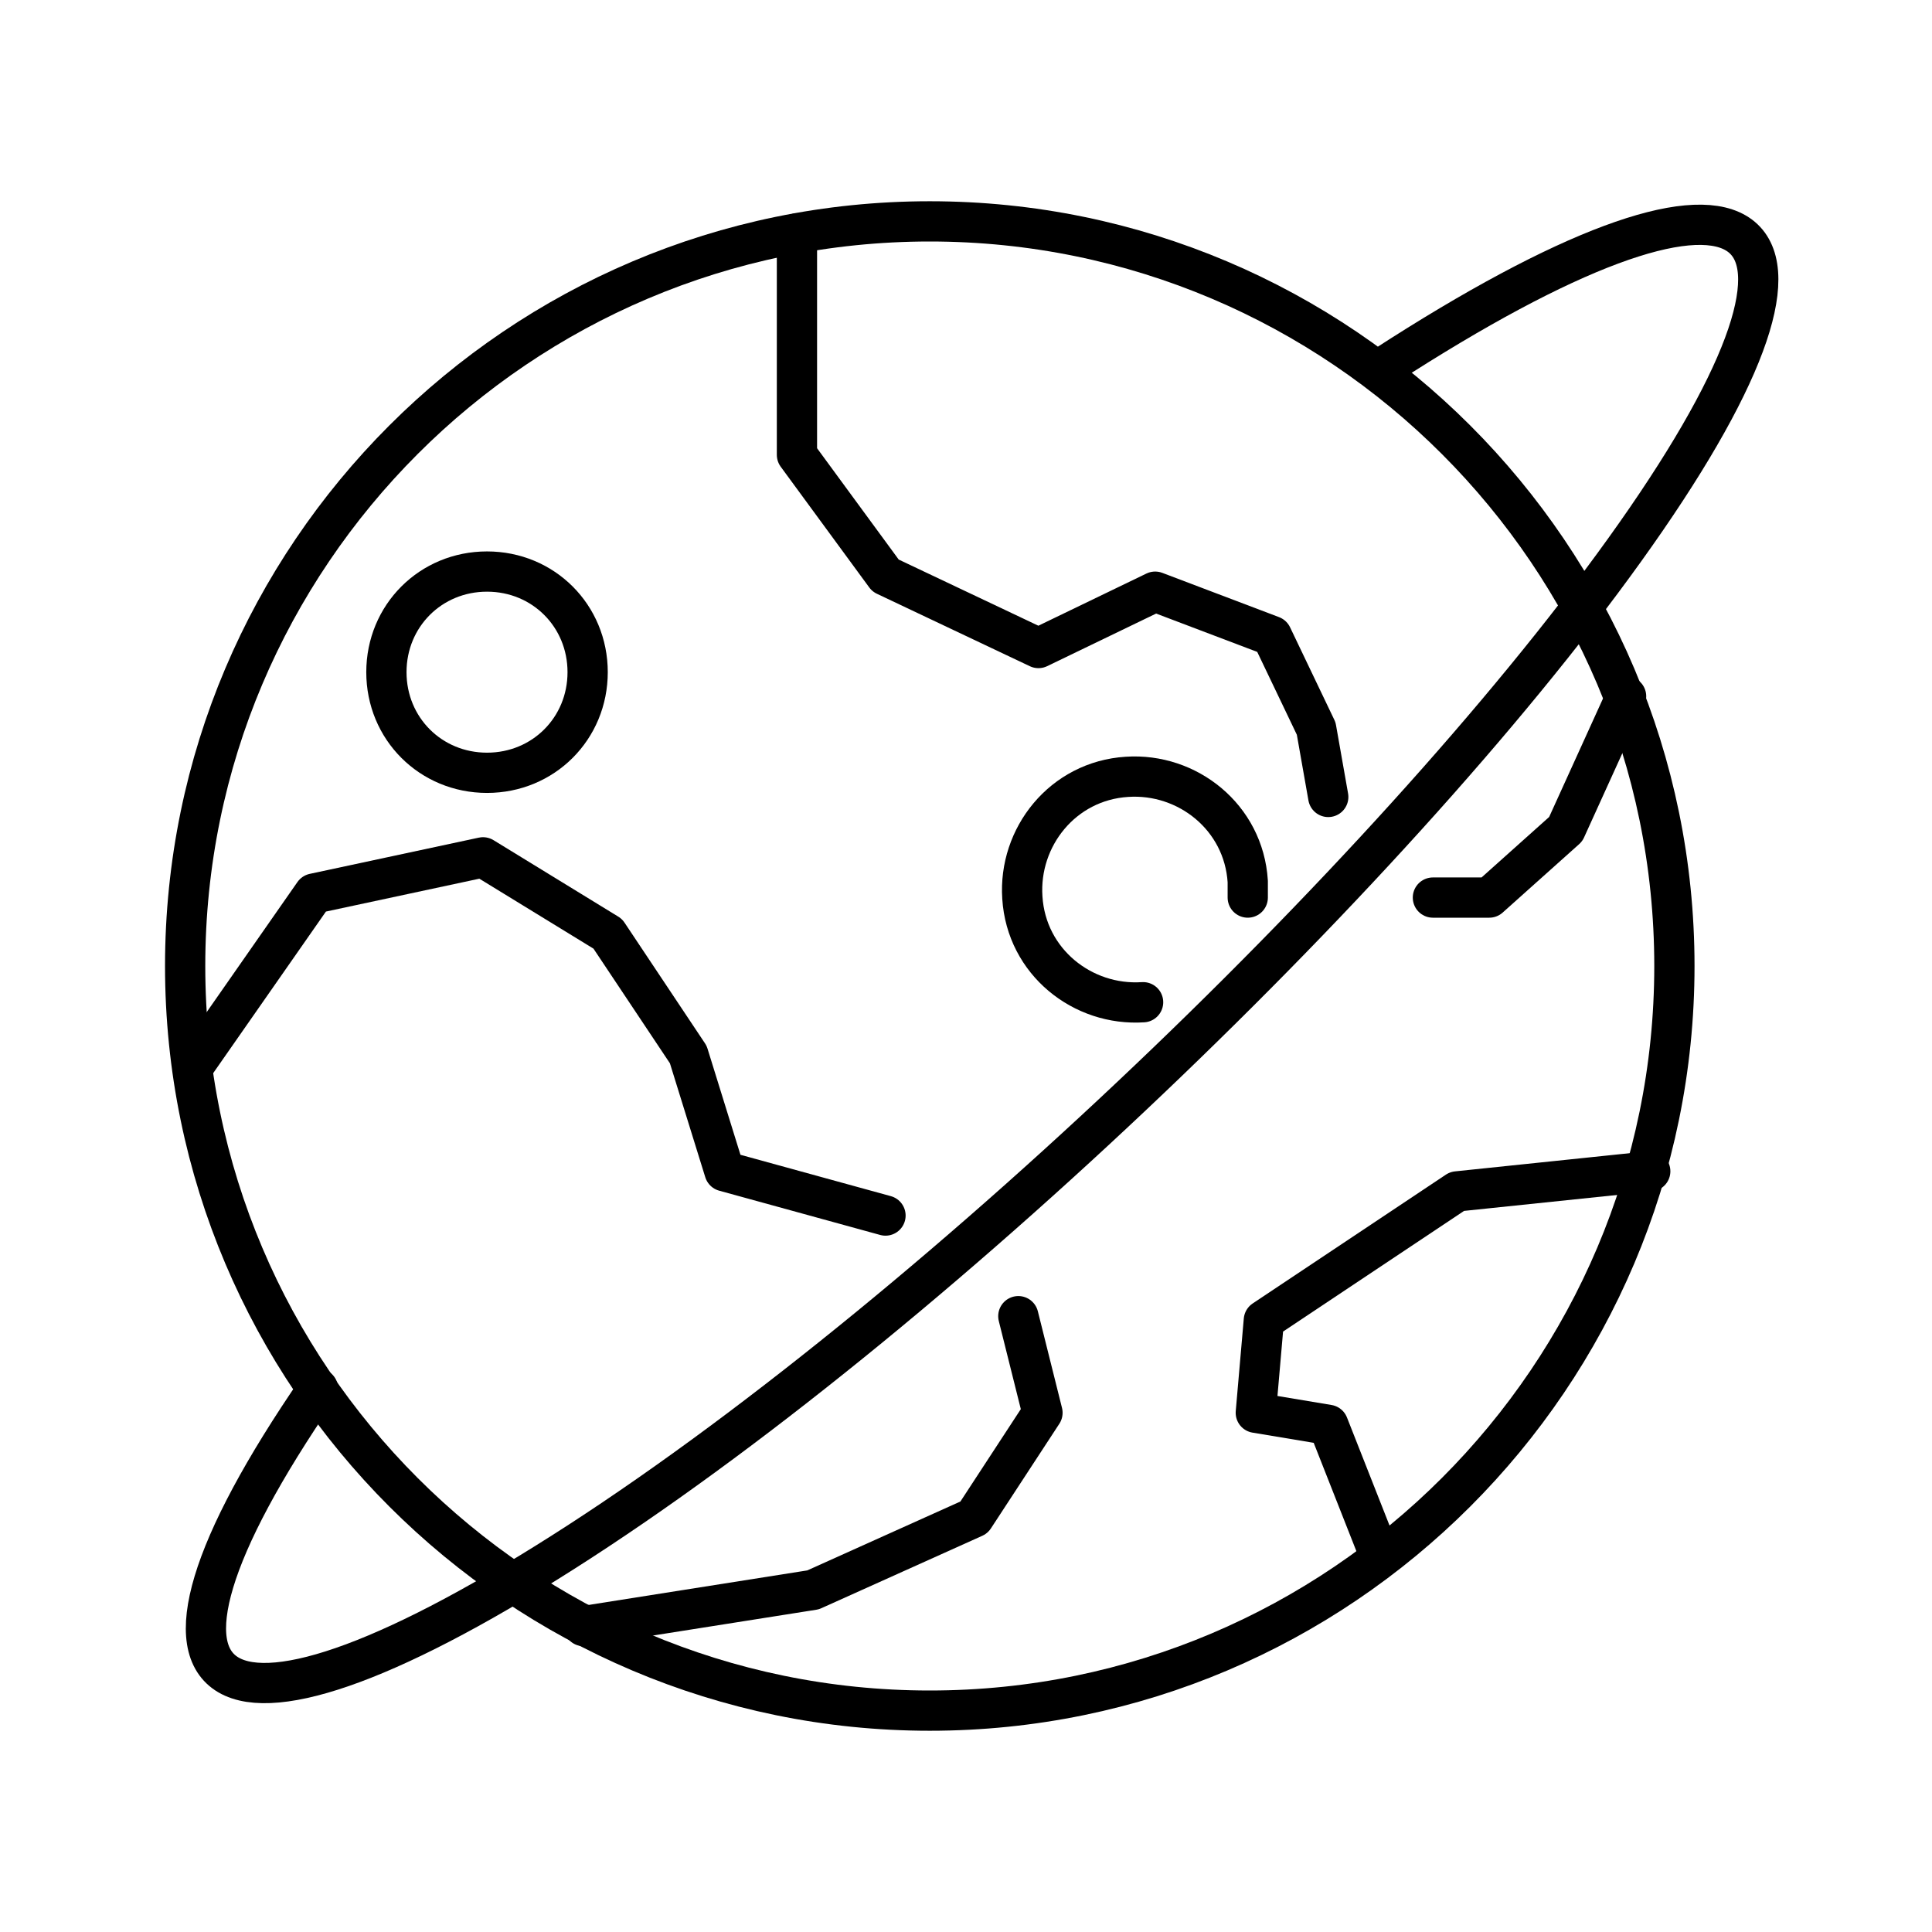
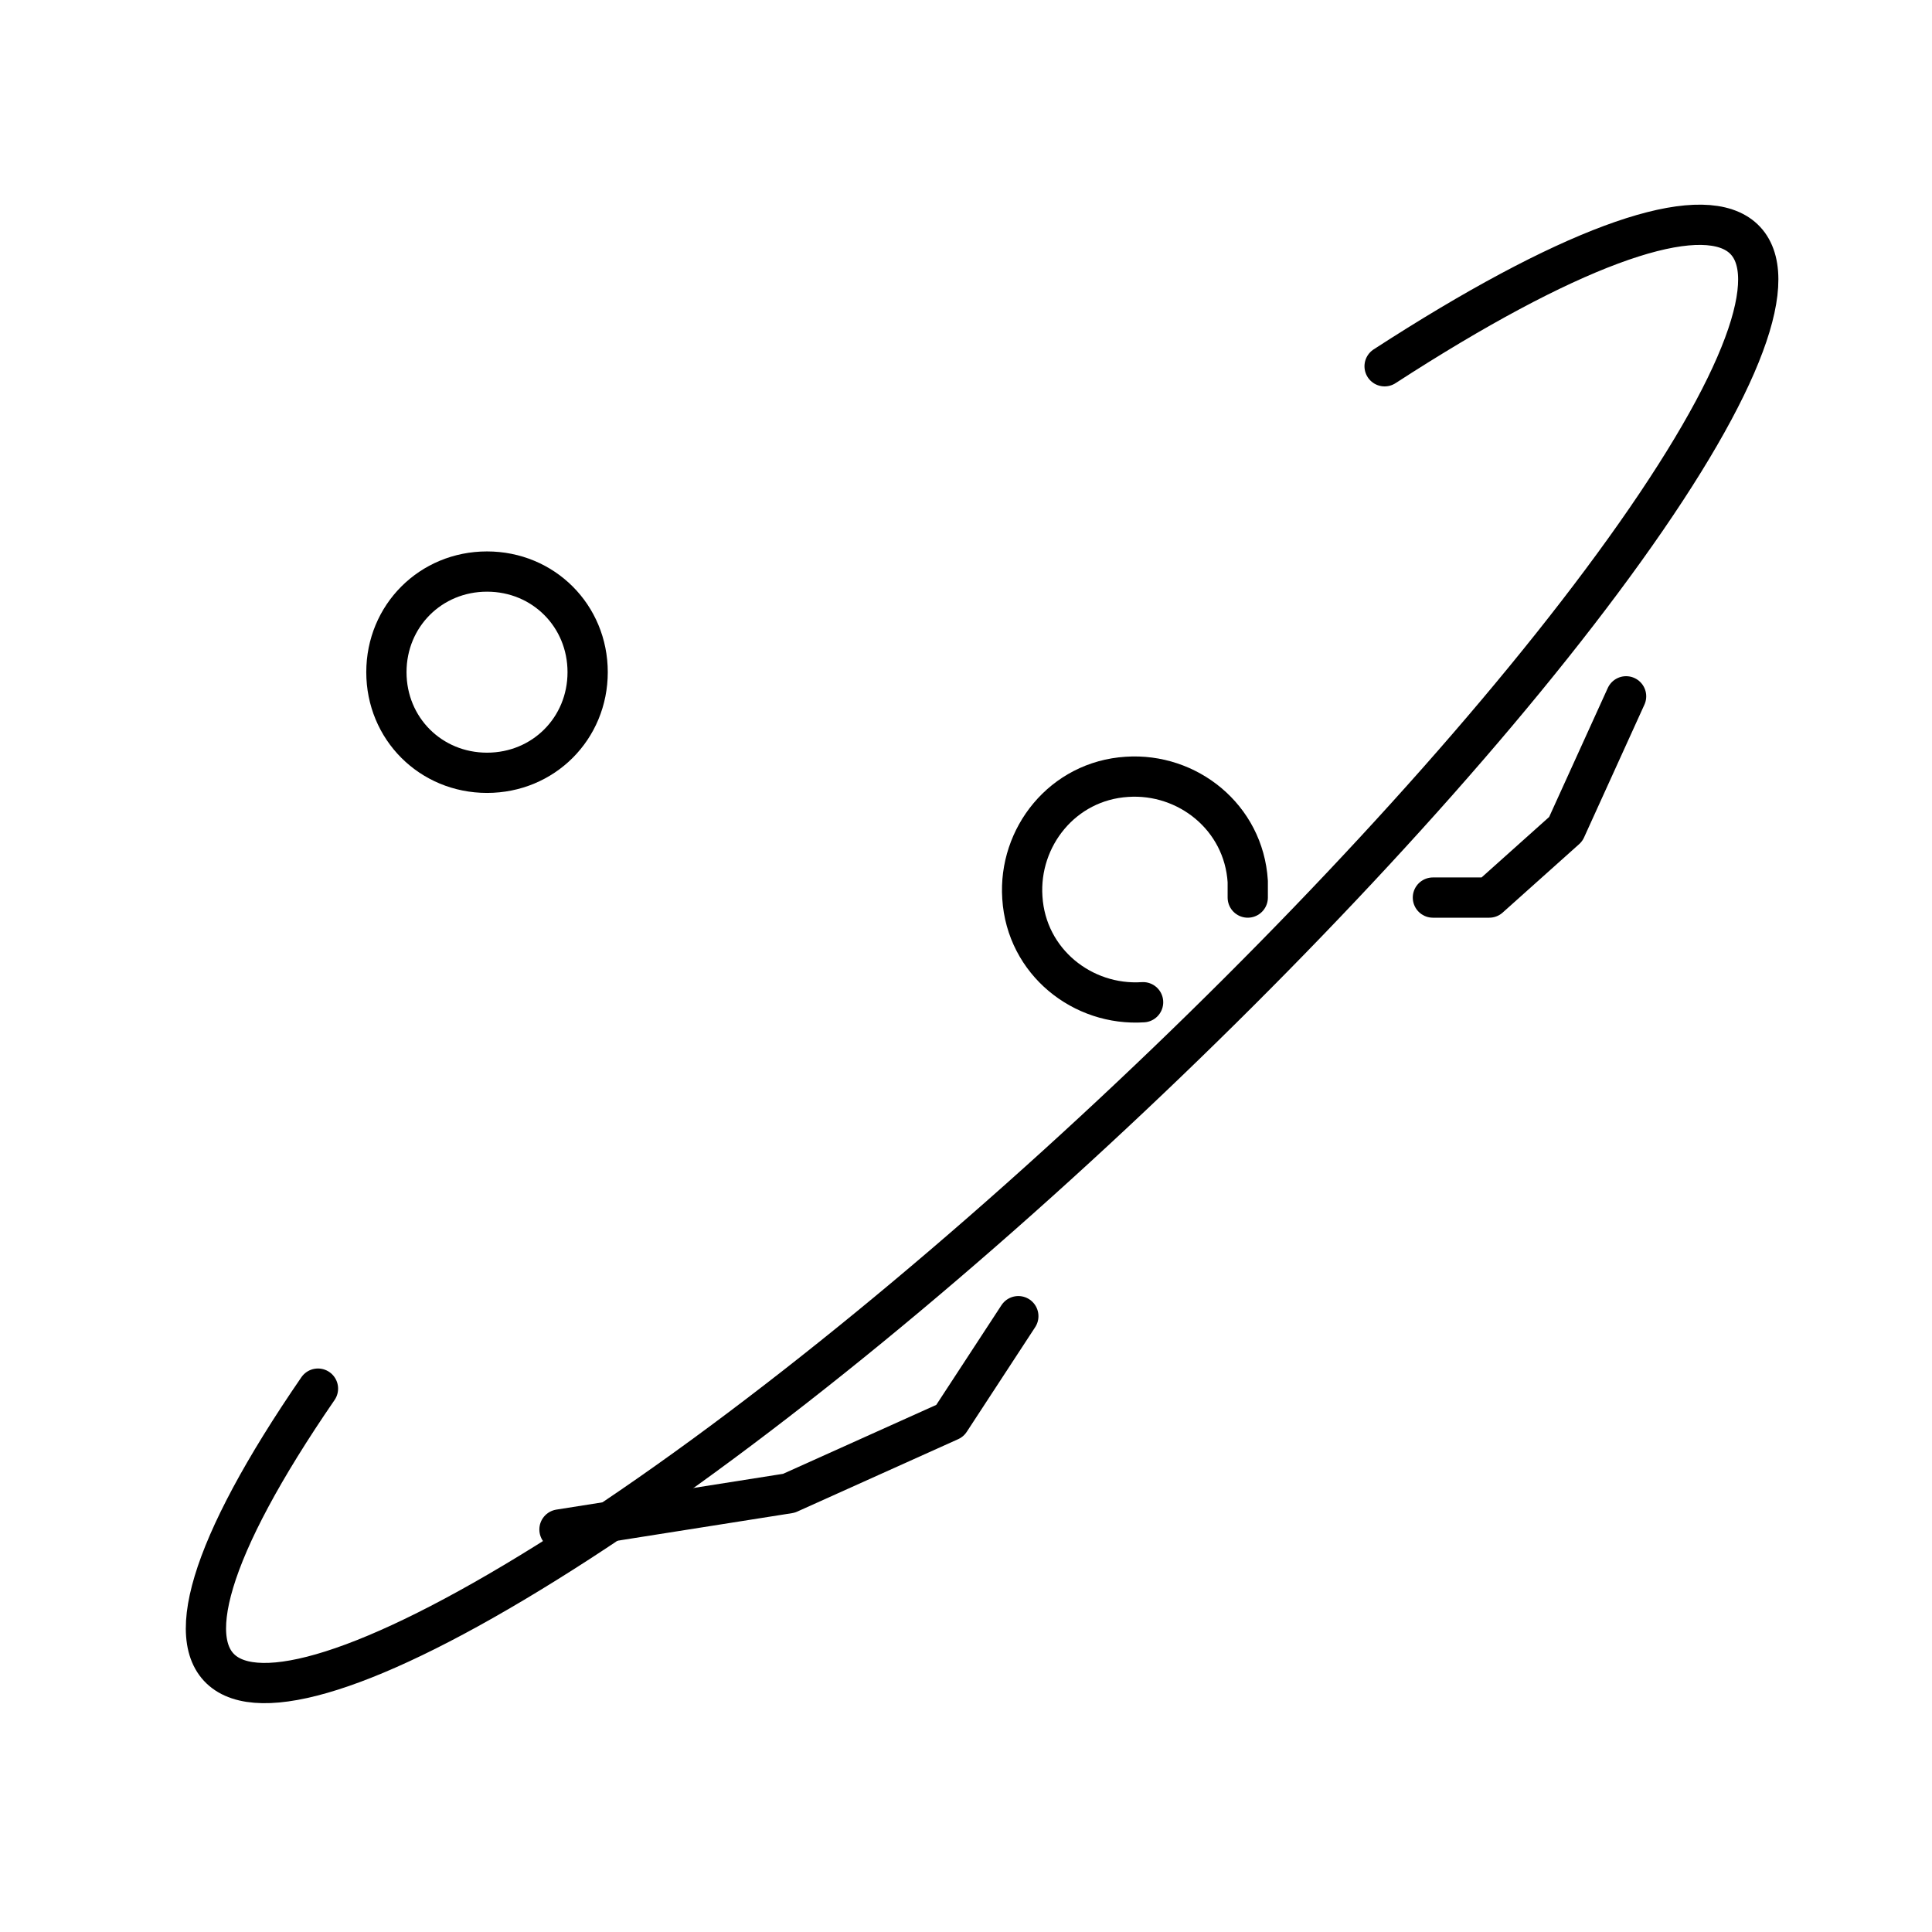
<svg xmlns="http://www.w3.org/2000/svg" height="800px" width="800px" version="1.1" id="Layer_1" viewBox="0 0 48 48" fill="#ffffff" xml:space="preserve">
  <style type="text/css">
	.st0{fill:none;stroke:#000000;stroke-linecap:round;stroke-linejoin:round;stroke-miterlimit:90;}
</style>
-   <path class="st0" d="M23.1,5.5c10.2,0,18.5,8.3,18.5,18.5s-8.3,18.5-18.5,18.5C12.9,42.5,4.6,34.2,4.6,24S12.9,5.5,23.1,5.5z" />
  <path class="st0" d="M34.4,9.1c9.1-5.9,12-4.2,6.5,3.8S23.5,32.4,14.4,38.3c-9.1,5.9-12,4.2-6.5-3.8" />
-   <path class="st0" d="M4.8,26.5l3-4.3l4.2-0.9l3.1,1.9l2,3l0.9,2.9l4,1.1" />
  <path class="st0" d="M12.1,14.2c1.4,0,2.5,1.1,2.5,2.5s-1.1,2.5-2.5,2.5s-2.5-1.1-2.5-2.5S10.7,14.2,12.1,14.2z" />
  <path class="st0" d="M35.6,22.3H37l1.9-1.7l1.5-3.3" />
  <path class="st0" d="M28.4,24.9c-1.5,0.1-2.9-1-3-2.6c-0.1-1.5,1-2.9,2.6-3c1.5-0.1,2.9,1,3,2.6c0,0.1,0,0.3,0,0.4" />
-   <path class="st0" d="M34.3,38.7l-1.3-3.3l-1.8-0.3l0.2-2.3l4.8-3.2l4.8-0.5" />
-   <path class="st0" d="M19.8,5.8v5.5l2.2,3l3.8,1.8l2.9-1.4l2.9,1.1l1.1,2.3l0.3,1.7" />
-   <path class="st0" d="M25.3,32.7l0.6,2.4l-1.7,2.6l-4,1.8l-5.7,0.9" />
+   <path class="st0" d="M25.3,32.7l-1.7,2.6l-4,1.8l-5.7,0.9" />
</svg>